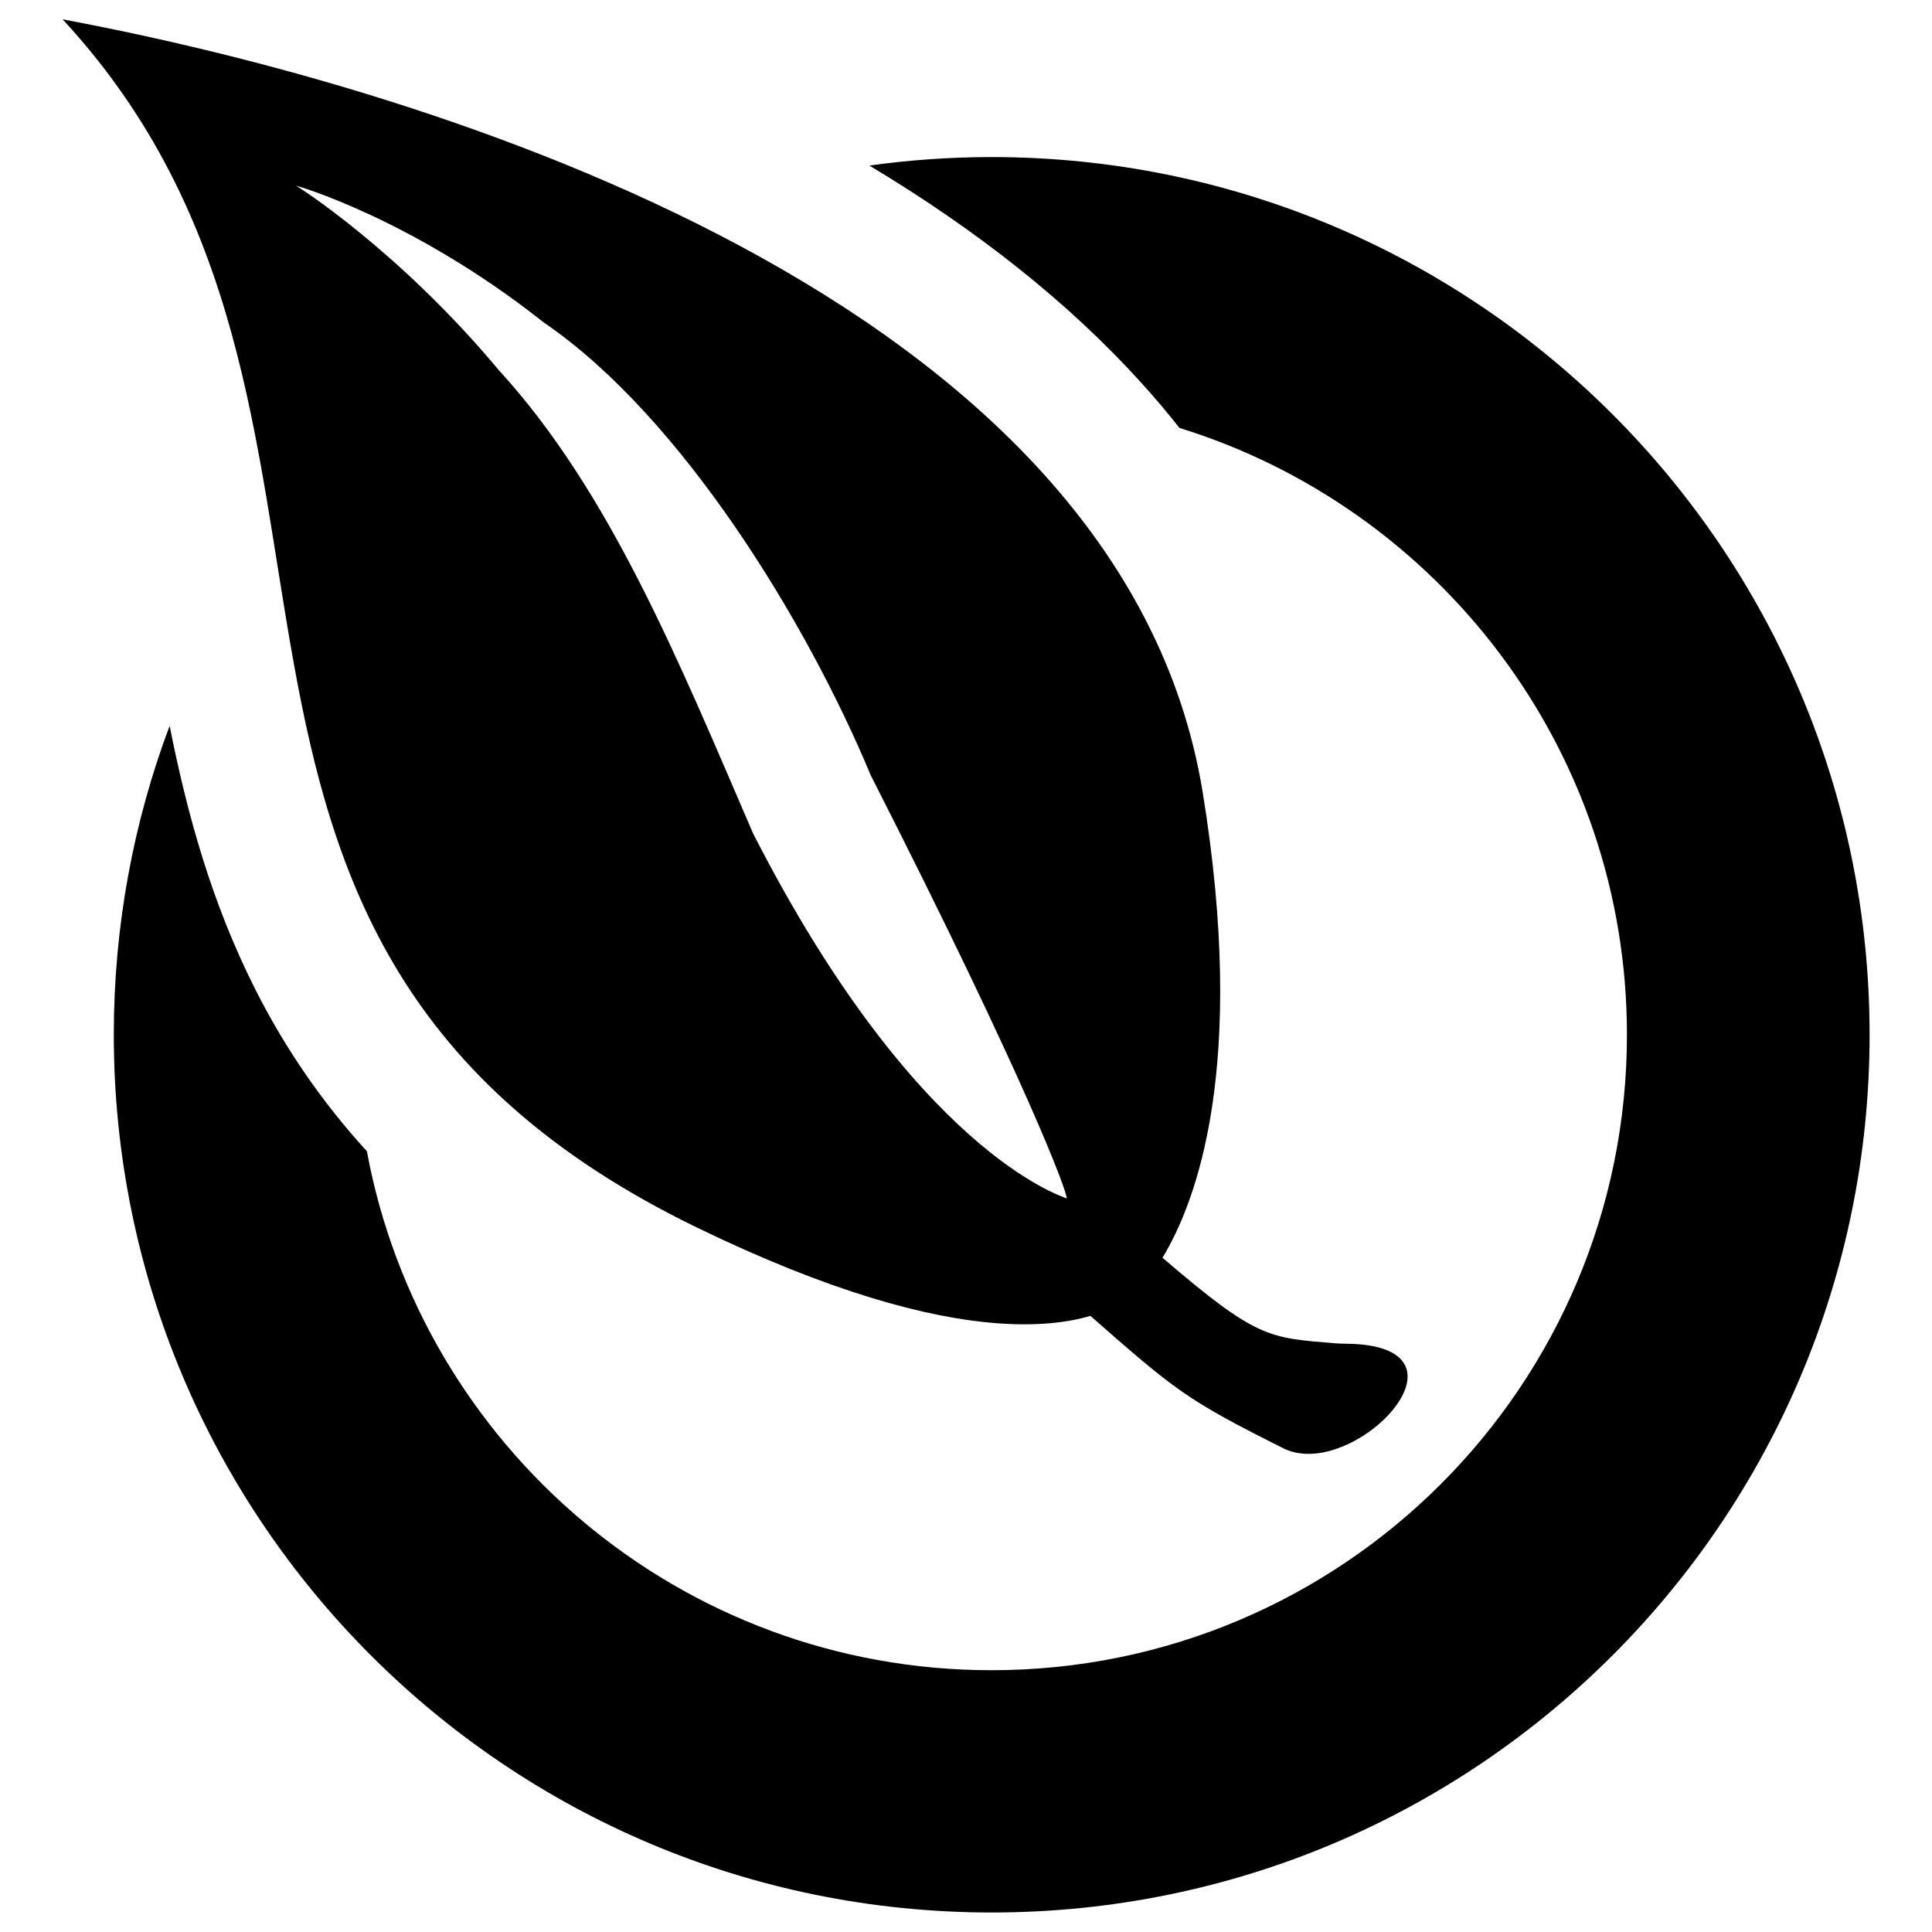
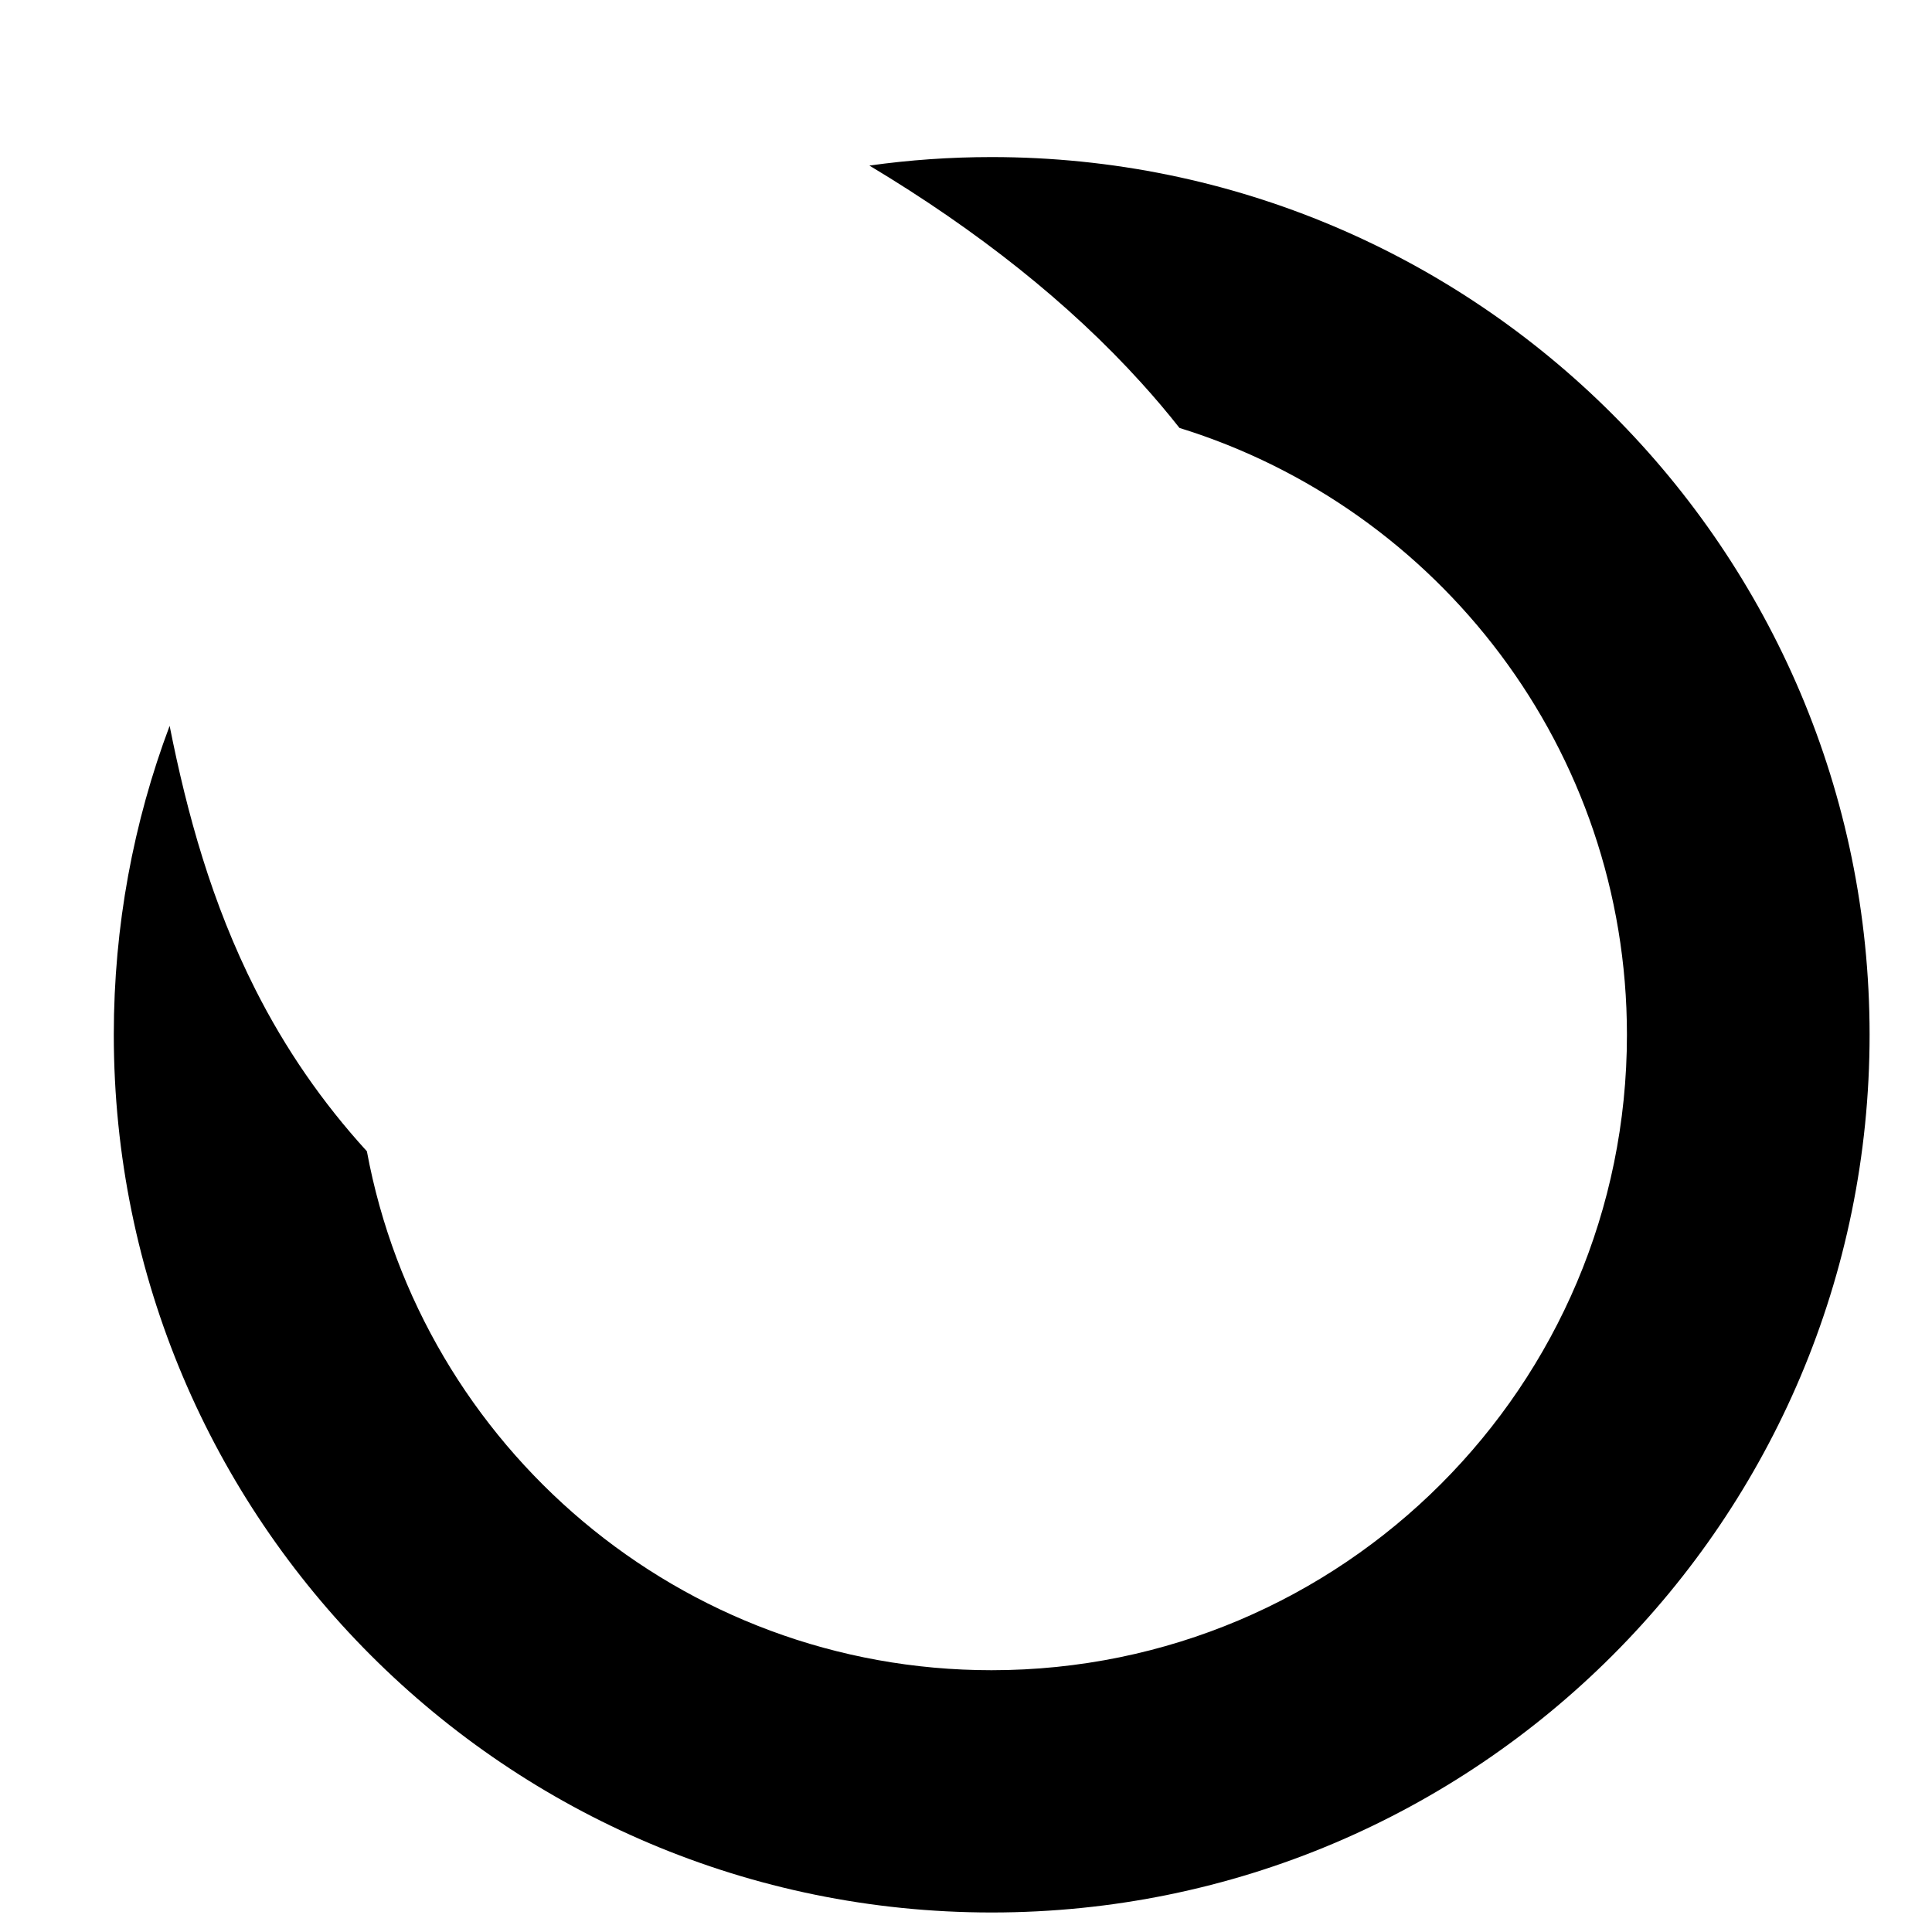
<svg xmlns="http://www.w3.org/2000/svg" version="1.1" x="0px" y="0px" viewBox="0 0 1000 1000" enable-background="new 0 0 1000 1000" xml:space="preserve">
  <g>
-     <path d="M703.5,695.8c-2.3-0.2-4.8-0.3-7.4-0.3c-1.6,0-3.1-0.1-4.8-0.2c-34.7-2.9-40.4-2.1-89.6-44.3c17.4-28.7,44-98.5,20.8-241C580.7,154,222.7,45.6,32.4,10c187.8,202.8,21.6,476.8,328.6,625.5c69.3,33.6,118.8,46.4,153.5,49.3c22.2,1.8,38.4-0.3,49.9-3.7c44.2,38.8,49.7,43.4,99.8,68.5c3.2,1.6,6.6,2.5,10.2,2.8c17.7,1.5,38.9-11.5,48.7-25.5C732.9,713,731.3,698.1,703.5,695.8z M552.1,620.3L552.1,620.3c-2.5-1.2-78-23.9-162.3-188.9c-38.9-90.2-74.1-176.9-131.6-239.8c-52.4-62.7-105.2-95.8-105-95.5c-0.4-0.2,60.1,16.8,128.5,71c70.9,48.4,135.8,154.5,169,234.2C531.7,560.5,552.8,617.9,552.1,620.3C552.1,620.3,552.1,620.3,552.1,620.3z" />
    <path d="M513.2,81.3c-21.4,0-42.6,1.5-63.2,4.4C506.2,119.4,553.5,157,590.6,198c7,7.7,13.6,15.5,19.9,23.5C744.6,263,842.1,387.9,842.1,535.6c0,181.6-147.2,328.9-328.9,328.9c-161,0-295-115.8-323.3-268.6c-23-25.2-42.2-53-57.7-83.7c-22.6-44.7-35.3-90.7-44.4-136.5c-18.7,49.7-28.9,103.6-28.9,159.8c0,251,203.4,454.4,454.4,454.4c251,0,454.4-203.4,454.4-454.4C967.6,284.7,764.2,81.3,513.2,81.3z" />
  </g>
</svg>